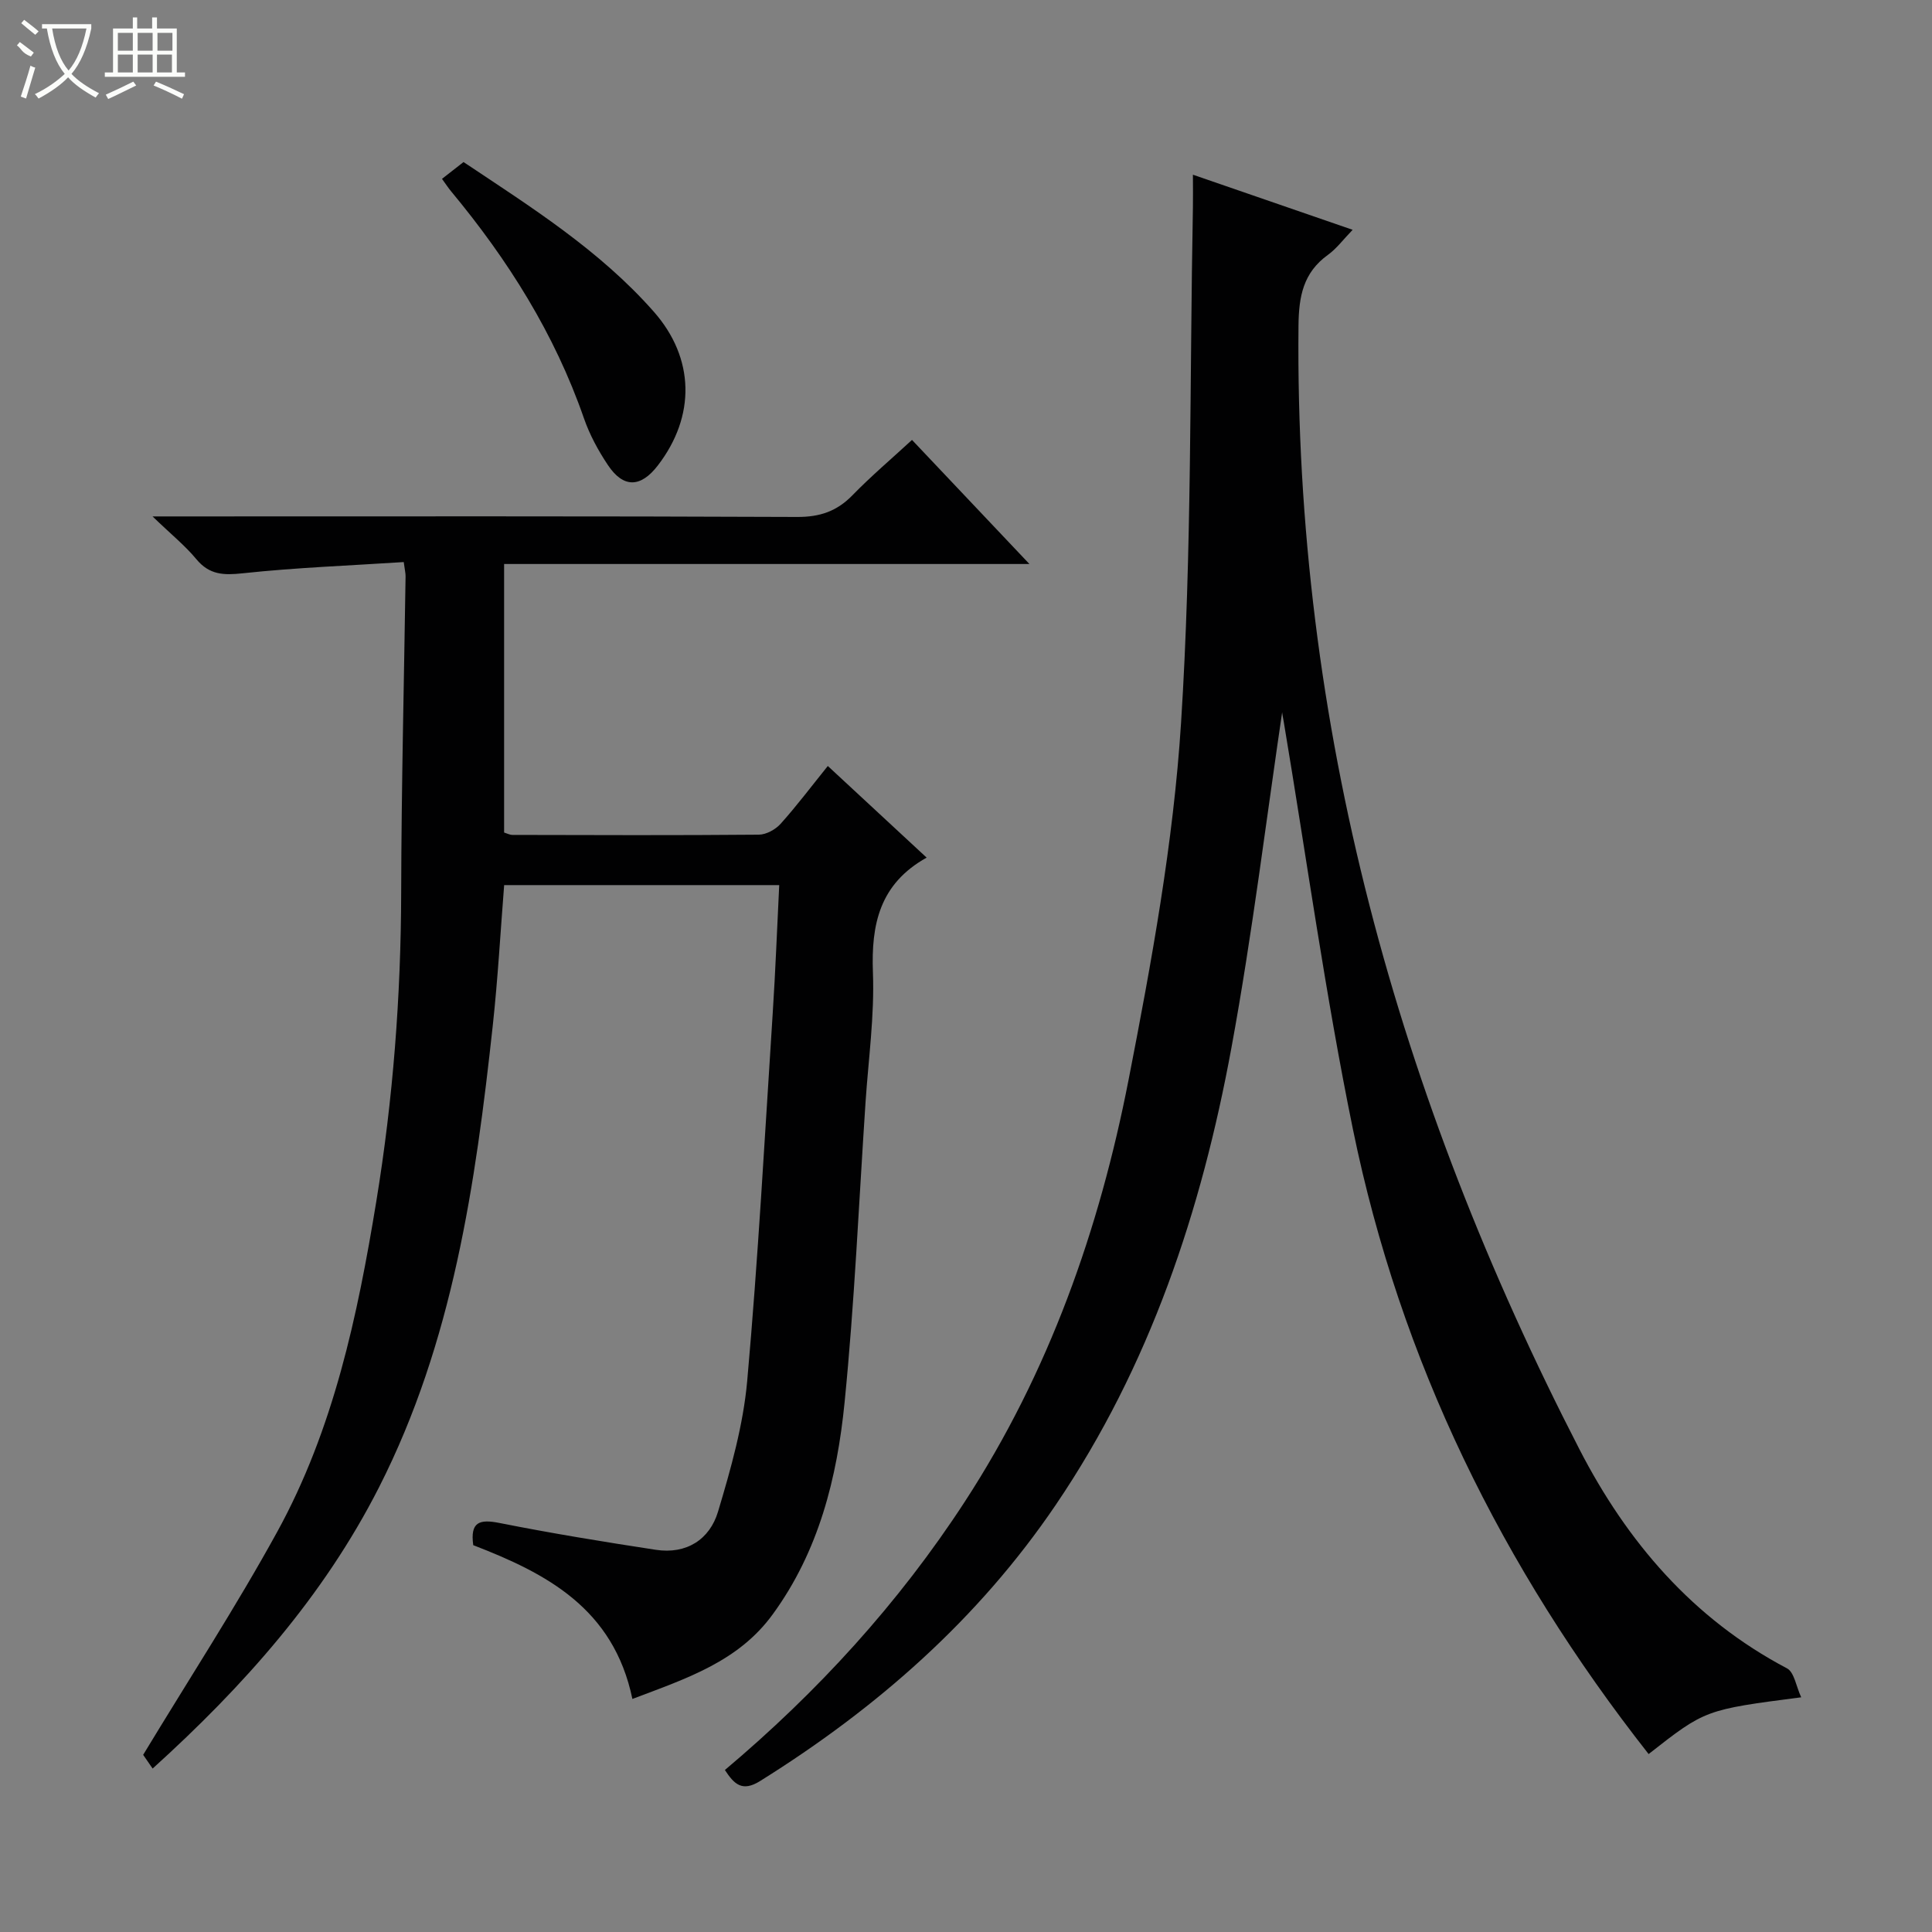
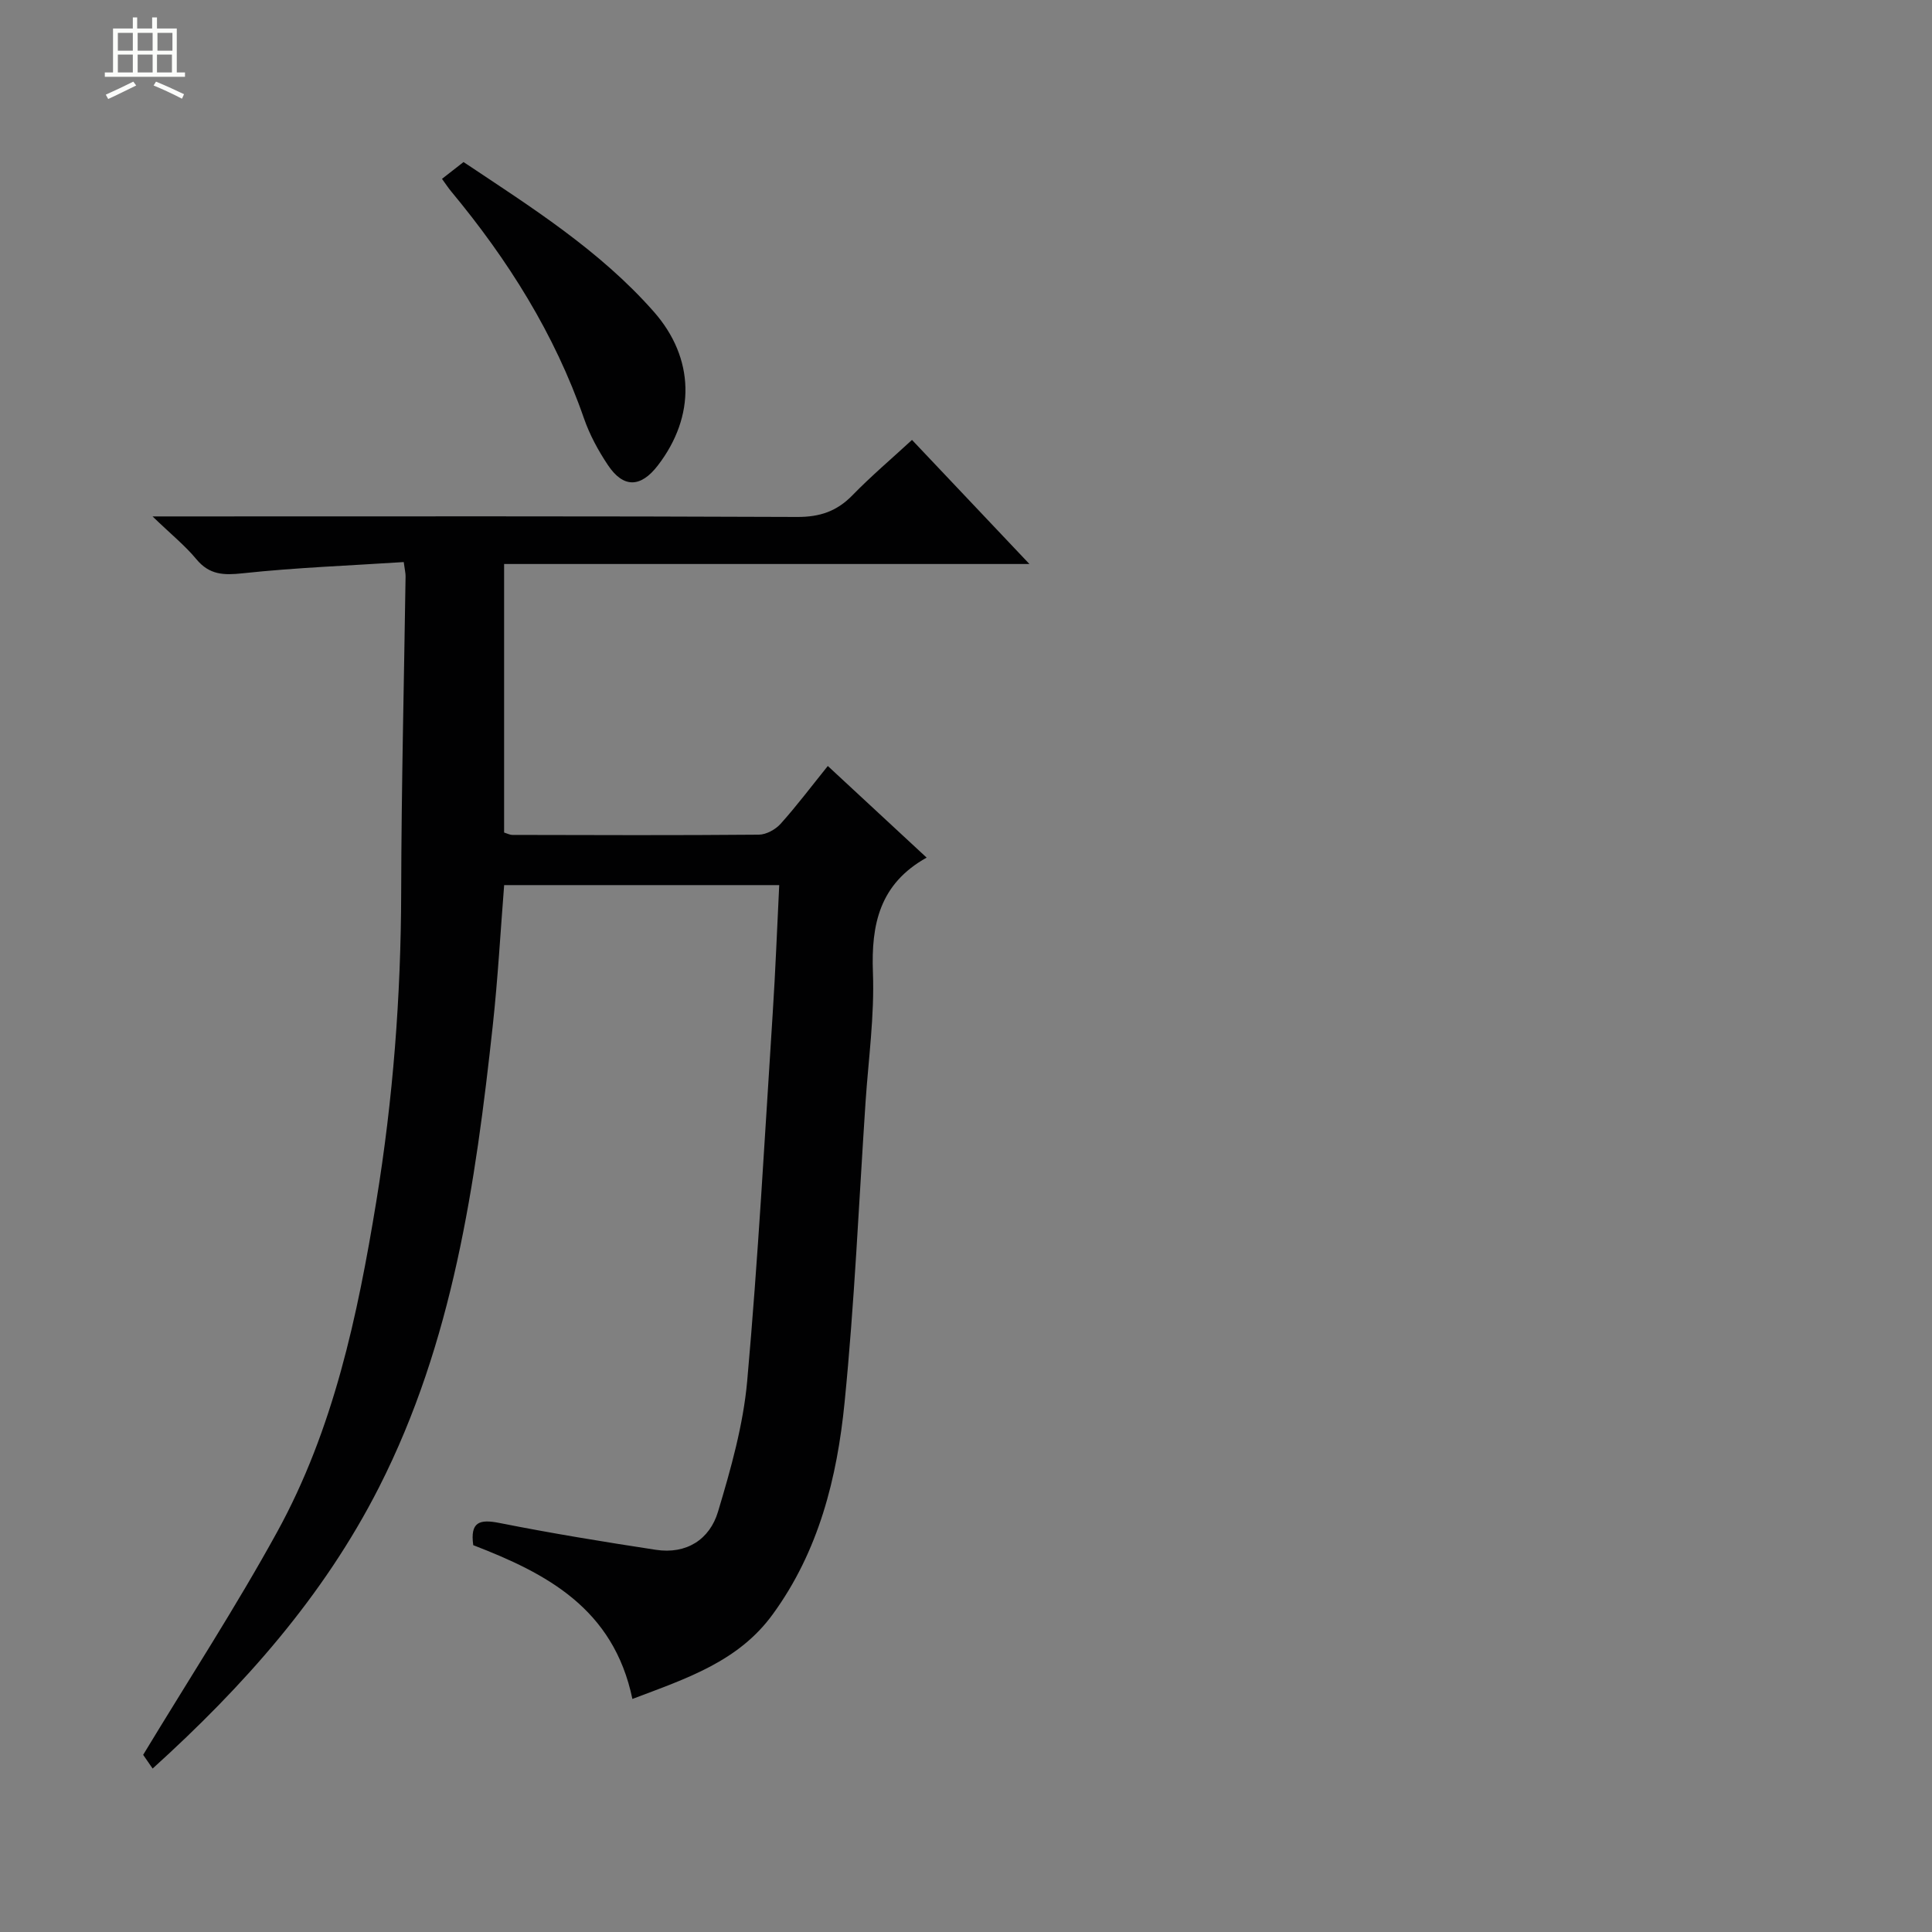
<svg xmlns="http://www.w3.org/2000/svg" enable-background="new 0 0 400 400" viewBox="0 0 400 400">
  <rect x="0" y="0" width="400" height="400" fill="#808080" stroke="none" />
  <g fill="#010102">
    <path d="m130.93 351.75c-3.92-18.8-17.85-26.01-32.95-31.84-.66-4.8 1.26-5.43 5.45-4.59 10.73 2.13 21.54 3.9 32.35 5.55 6.32.97 11.15-2.12 12.88-7.9 2.65-8.84 5.22-17.92 6.04-27.06 2.26-25.32 3.64-50.73 5.28-76.1.57-8.75.9-17.52 1.35-26.56-19.23 0-37.84 0-56.95 0-.76 9.61-1.3 19.34-2.35 29.01-3.58 32.93-8.29 65.63-23.56 95.67-11.48 22.58-28 41.15-46.87 58.23-.96-1.39-1.77-2.56-1.96-2.84 9.5-15.71 19.22-30.63 27.76-46.18 11.66-21.23 16.62-44.67 20.5-68.35 3.48-21.21 5.11-42.55 5.16-64.06.05-21.81.59-43.61.91-65.42.01-.63-.16-1.26-.38-2.94-11.21.73-22.3 1.14-33.3 2.32-3.99.43-6.93.35-9.64-2.92-2.32-2.8-5.21-5.13-9.07-8.85h6.51c42.32 0 84.64-.08 126.96.11 4.71.02 8.22-1.18 11.46-4.51 3.8-3.91 7.98-7.45 12.31-11.44 8.03 8.48 15.76 16.66 24.31 25.69-36.84 0-72.65 0-108.76 0v55.6c.55.16 1.15.49 1.75.49 16.99.04 33.99.1 50.98-.05 1.54-.01 3.46-1.07 4.52-2.25 3.32-3.7 6.32-7.69 9.77-11.97 6.74 6.25 13.25 12.29 20.46 18.97-9.75 5.44-11.5 13.84-11.12 23.79.34 8.92-.93 17.91-1.53 26.86-1.38 20.73-2.28 41.51-4.34 62.17-1.55 15.59-5.33 30.76-14.87 43.84-7.12 9.8-17.82 13.27-29.06 17.53z" />
-     <path d="m341.33 363.16c-30.38-38.66-51.42-81.48-61.22-129.35-5.72-27.94-9.61-56.26-14.33-84.4-.24-1.44-.66-2.85-.02-4.02-3.55 23.85-6.44 47.81-10.8 71.51-6.2 33.73-16.89 65.94-36.37 94.66-16.07 23.7-37.07 42.11-61.23 57.19-3.72 2.32-5.37.62-7.28-2.29 19.18-16.15 35.96-34.48 49.69-55.58 17.41-26.75 27.84-56.32 33.89-87.32 4.76-24.4 9.28-49.08 10.86-73.83 2.27-35.51 1.78-71.2 2.46-106.82.04-1.98 0-3.97 0-6.74 11.09 3.83 21.68 7.48 33.07 11.41-1.94 2-3.31 3.88-5.11 5.18-5.13 3.7-6.04 8.6-6.1 14.69-.82 82.61 20.58 159.65 58.16 232.6 9.86 19.15 23.47 35.09 42.97 45.36 1.52.8 1.9 3.75 2.95 6-19.88 2.57-19.88 2.57-31.59 11.75z" />
    <path d="m91.51 37.03c1.41-1.1 2.8-2.19 4.46-3.48 13.94 9.3 28.16 18.24 39.38 30.97 8.51 9.65 8.7 21.65.84 31.86-3.54 4.6-7.12 4.71-10.32-.08-2.01-3-3.79-6.29-4.97-9.69-6.07-17.49-15.73-32.82-27.48-46.97-.53-.63-.98-1.32-1.91-2.61z" />
  </g>
-   <path d="m6.4 11.7c-2-.8-1.9-1.6-2.9-2.3l.6-.7c.9.7 1.9 1.4 2.9 2.2zm-2.1 8.3c.7-2.1 1.4-4.2 2-6.4.2.1.6.3 1 .4-.7 2.3-1.3 4.4-1.9 6.4zm3-12.8c-1.1-.9-2.1-1.7-2.9-2.4l.6-.7c1 .8 2 1.5 3 2.4zm1.4-1.3v-.9h10.2v.9c-.9 4.2-2.3 7.3-4.1 9.4 1.3 1.4 3.2 2.7 5.7 4-.2.2-.4.5-.7.9-2.5-1.4-4.4-2.7-5.7-4.2-1.4 1.5-3.5 3-6.1 4.4 0 0 0 0-.1-.1-.3-.4-.5-.7-.7-.8 2.7-1.3 4.7-2.8 6.2-4.2-1.8-2.2-3-5.3-3.7-9.4zm9.2 0h-7.1c.6 3.8 1.7 6.7 3.4 8.7 1.7-2 2.9-4.8 3.7-8.7z" fill="#fbfcfa" />
  <path d="m31.6 3.6h.9v2.3h4.1v9.1h1.7v.9h-16.6v-.9h1.7v-9.1h4.1v-2.3h.9v2.3h3.1v-2.3zm-4 13.3.6.8c-1.9.9-3.8 1.9-5.8 2.8-.2-.3-.3-.6-.5-.9 2-.9 3.9-1.8 5.7-2.7zm-3.2-10.1v3.7h3.1v-3.7zm0 4.5v3.7h3.1v-3.7zm4.1-4.5v3.7h3.1v-3.7zm0 4.5v3.7h3.1v-3.7zm9.1 9.1c-2.1-1.1-4.1-2-5.8-2.7l.5-.8c2.2.9 4.1 1.8 5.8 2.6l-.4.9zm-1.9-13.6h-3.1v3.7h3.1zm-3.2 4.5v3.7h3.1v-3.7z" fill="#fbfcfa" />
</svg>